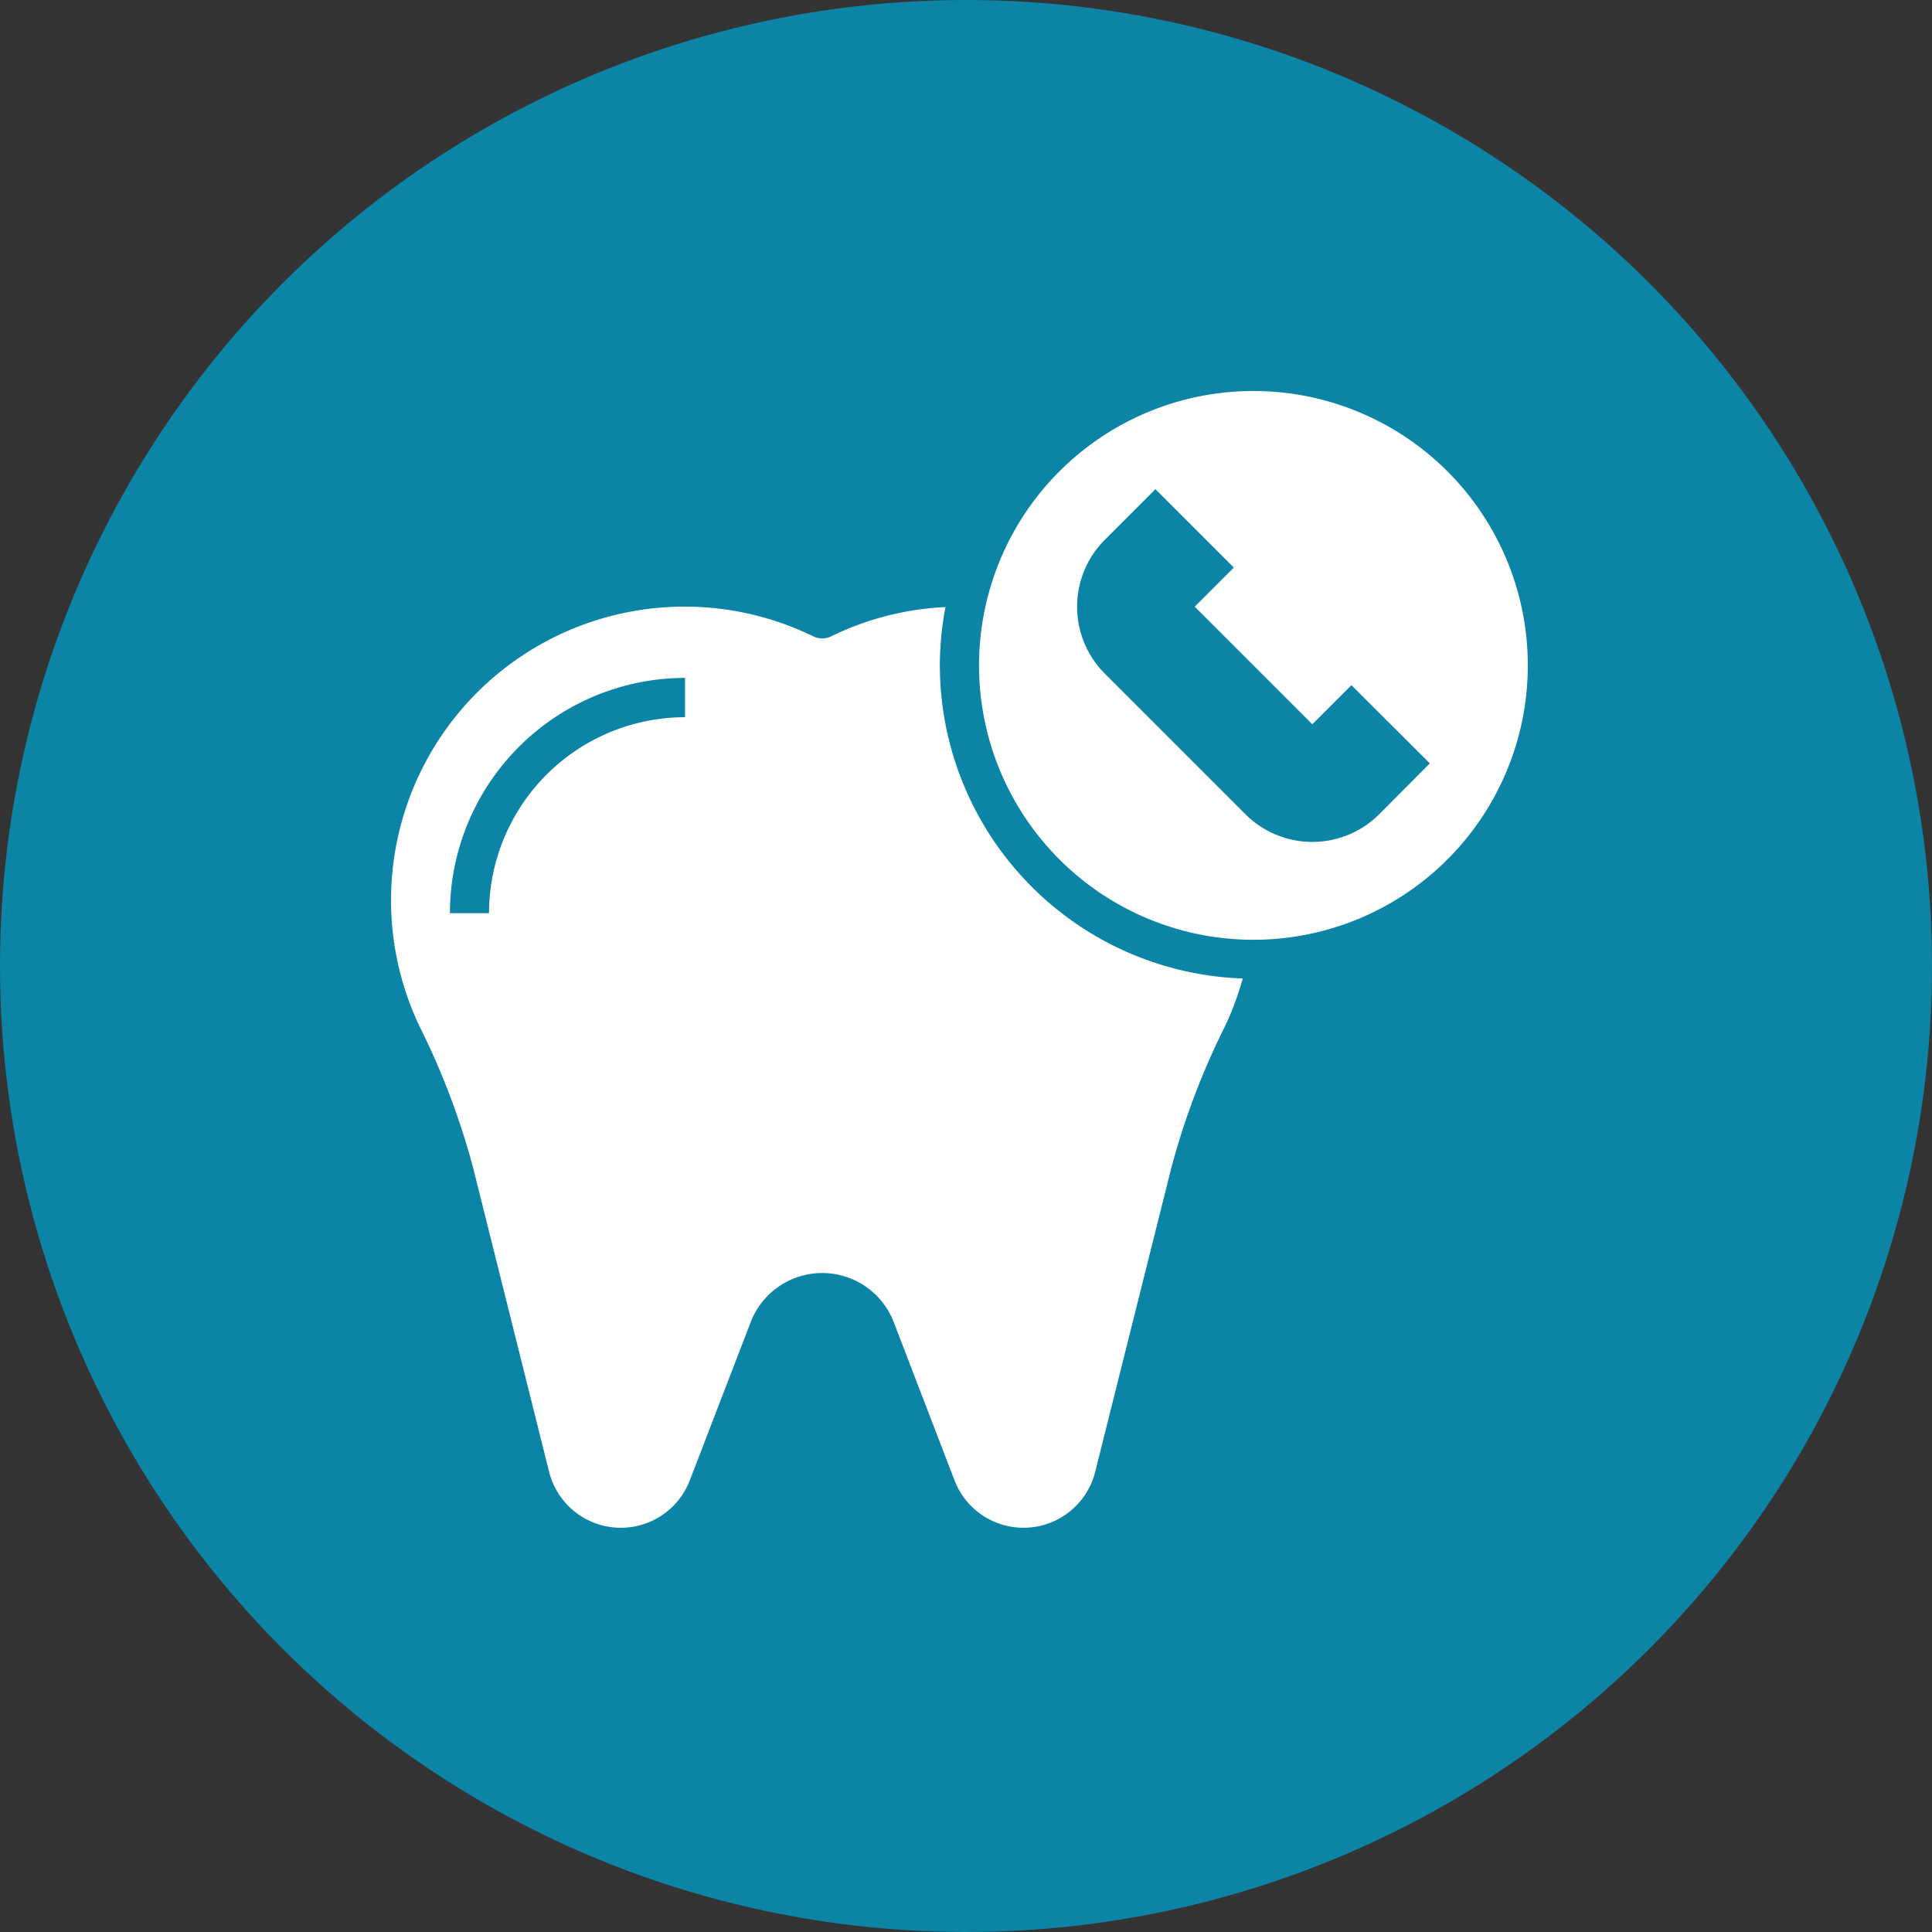
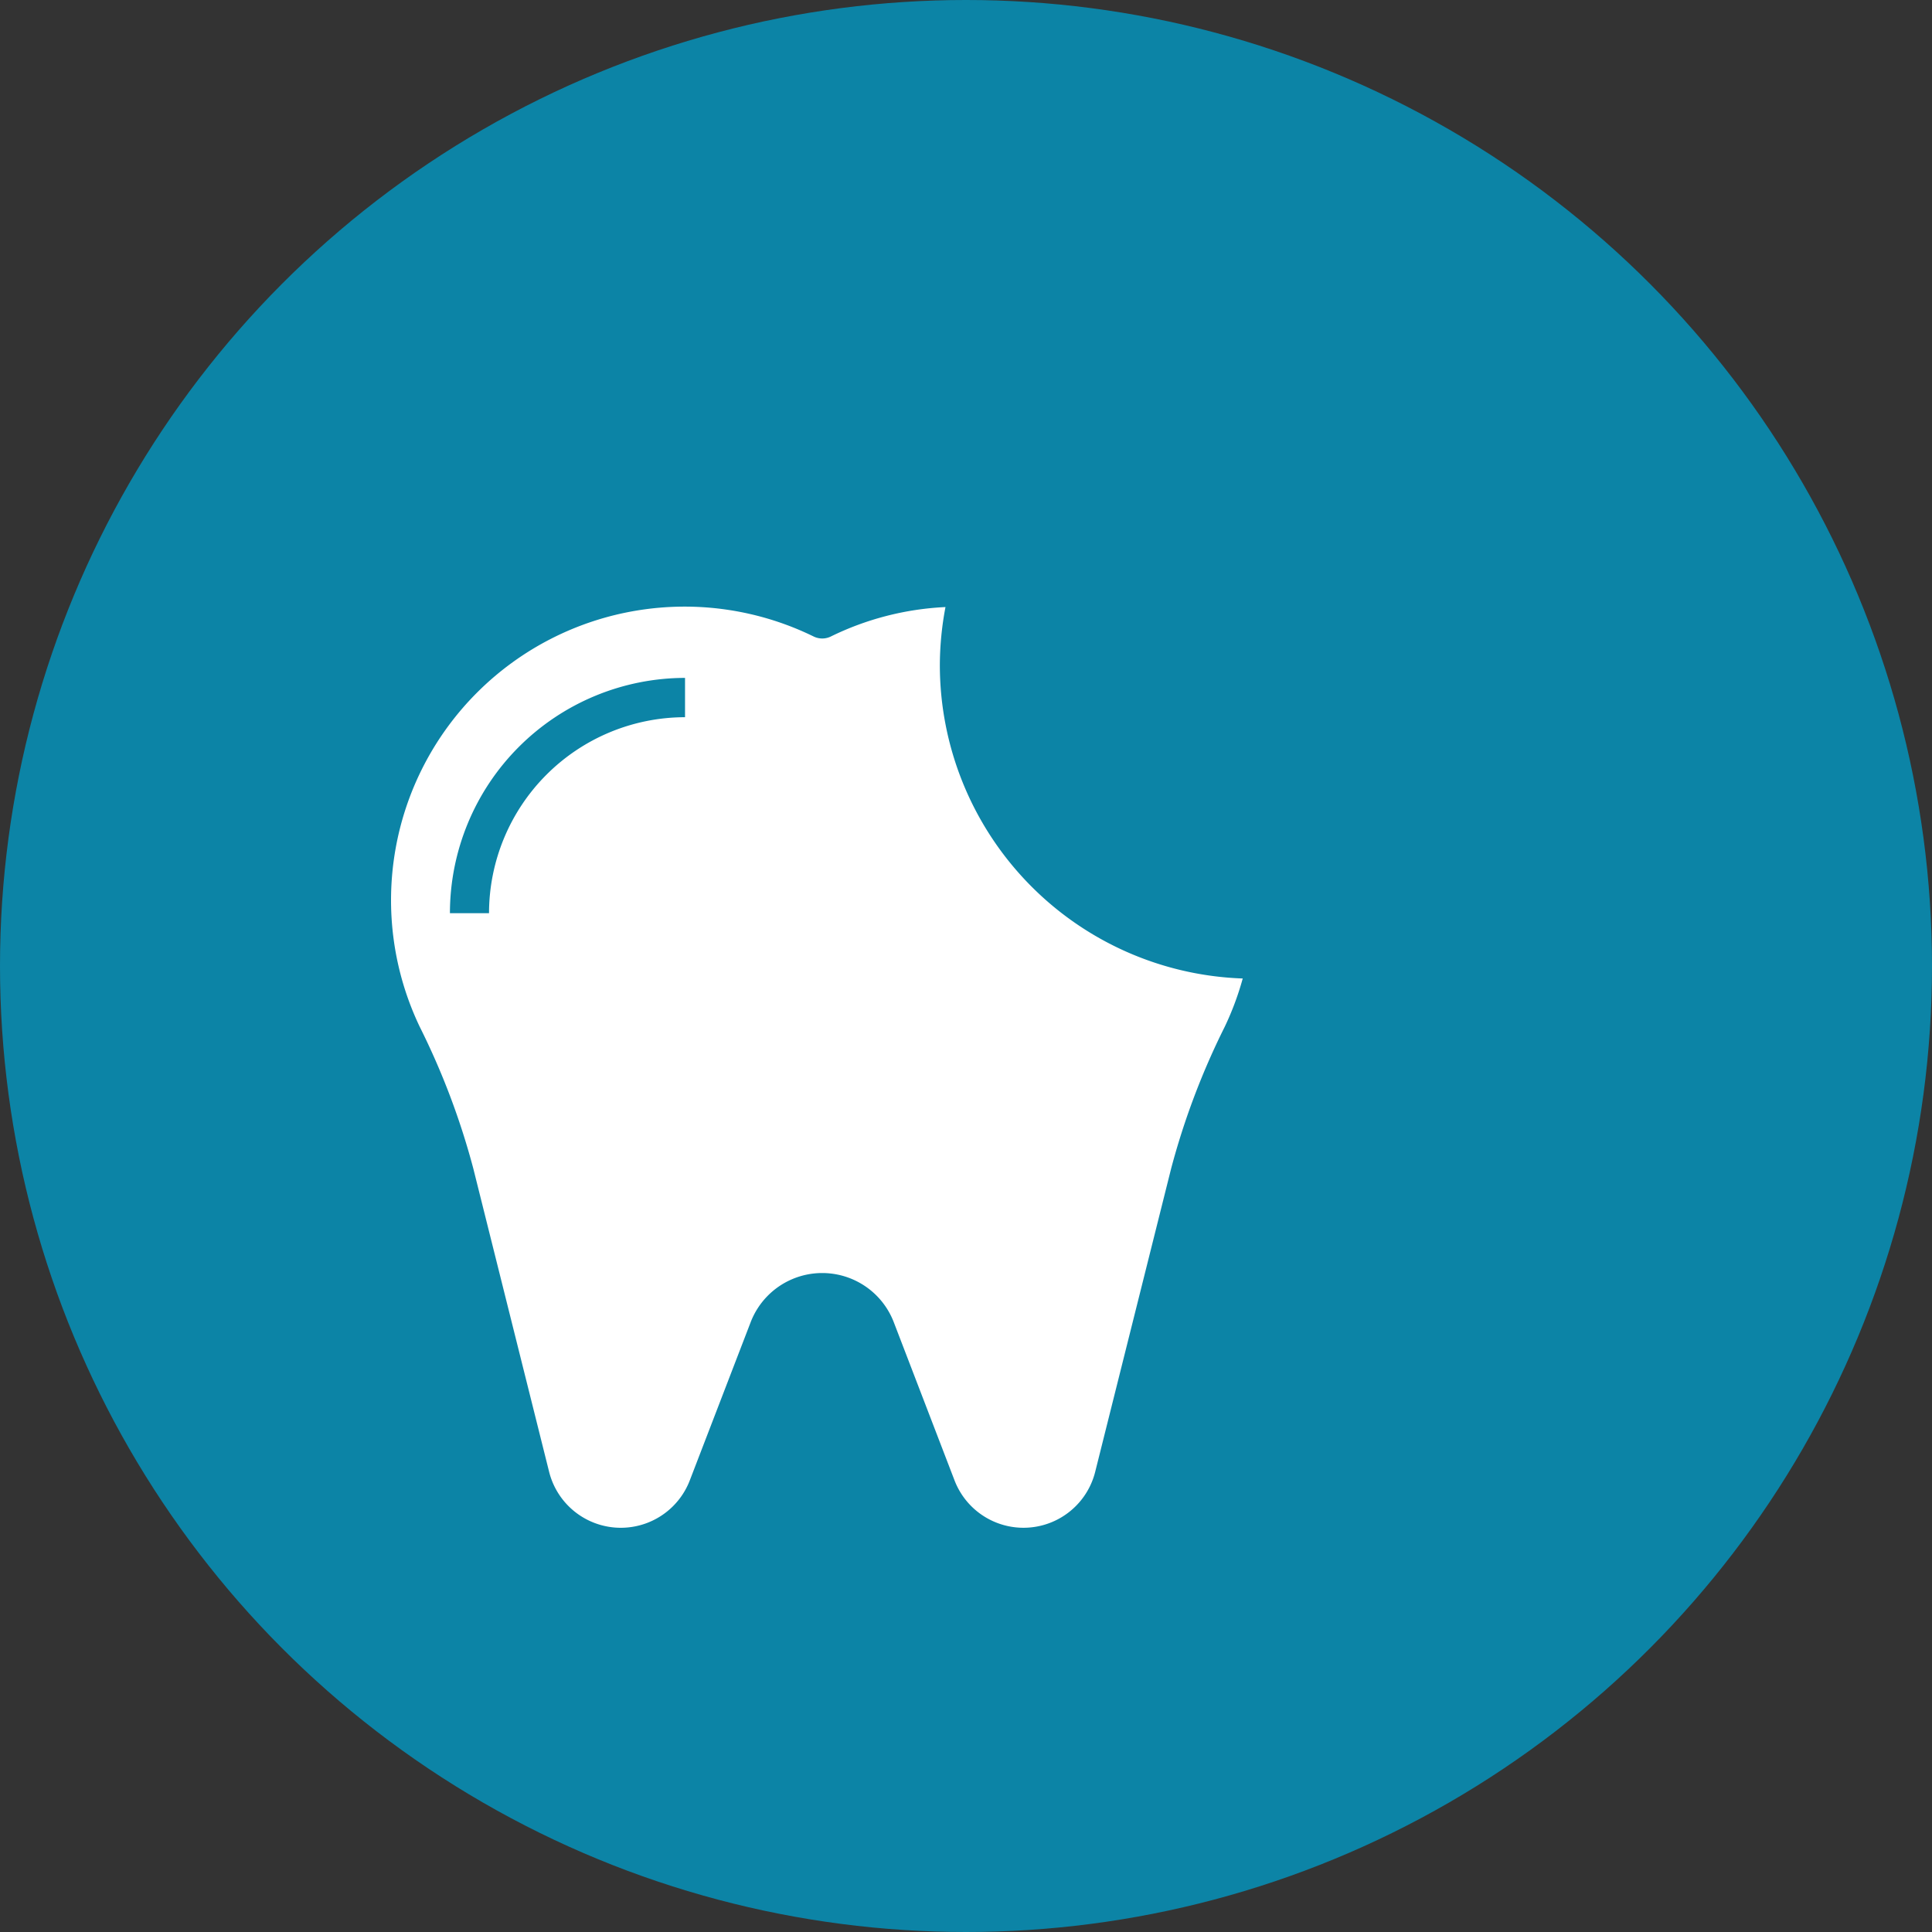
<svg xmlns="http://www.w3.org/2000/svg" width="84" height="84" viewBox="0 0 84 84">
  <rect x="0" y="0" width="84" height="84" fill="#333333" stroke="none" />
  <g id="appointment" transform="translate(-1061 -863)">
    <circle id="Ellipse_4" data-name="Ellipse 4" cx="42" cy="42" r="42" transform="translate(1061 863)" fill="#0c84a6" />
    <g id="Layer_32" data-name="Layer 32" transform="translate(1075.002 877)">
-       <path id="Path_1559" data-name="Path 1559" d="M44.93,3a11.93,11.93,0,1,0,11.93,11.93A11.93,11.93,0,0,0,44.93,3ZM50.4,21.4a4.114,4.114,0,0,1-5.819,0l-6.112-6.112a4.114,4.114,0,0,1,0-5.819l2.2-2.2,3.409,3.409-1.7,1.7,5.113,5.113,1.7-1.7L52.6,19.191Z" transform="translate(-4.435 0)" fill="#fff" />
      <path id="Path_1560" data-name="Path 1560" d="M26.861,16.556a13.669,13.669,0,0,1,.245-2.536A12.663,12.663,0,0,0,22.121,15.3a.852.852,0,0,1-.747,0A12.764,12.764,0,0,0,4.246,32.266a32.312,32.312,0,0,1,2.333,6.175L9.873,51.619a3.213,3.213,0,0,0,6.115.374l2.648-6.882a3.333,3.333,0,0,1,6.221,0L27.5,51.992a3.213,3.213,0,0,0,6.115-.373l3.3-13.178a32.312,32.312,0,0,1,2.332-6.172,12.7,12.7,0,0,0,.783-2.1A13.641,13.641,0,0,1,26.861,16.556ZM15.782,18.809A8.531,8.531,0,0,0,7.26,27.33h-1.7A10.237,10.237,0,0,1,15.782,17.1Z" transform="translate(0 -1.626)" fill="#fff" />
    </g>
  </g>
</svg>